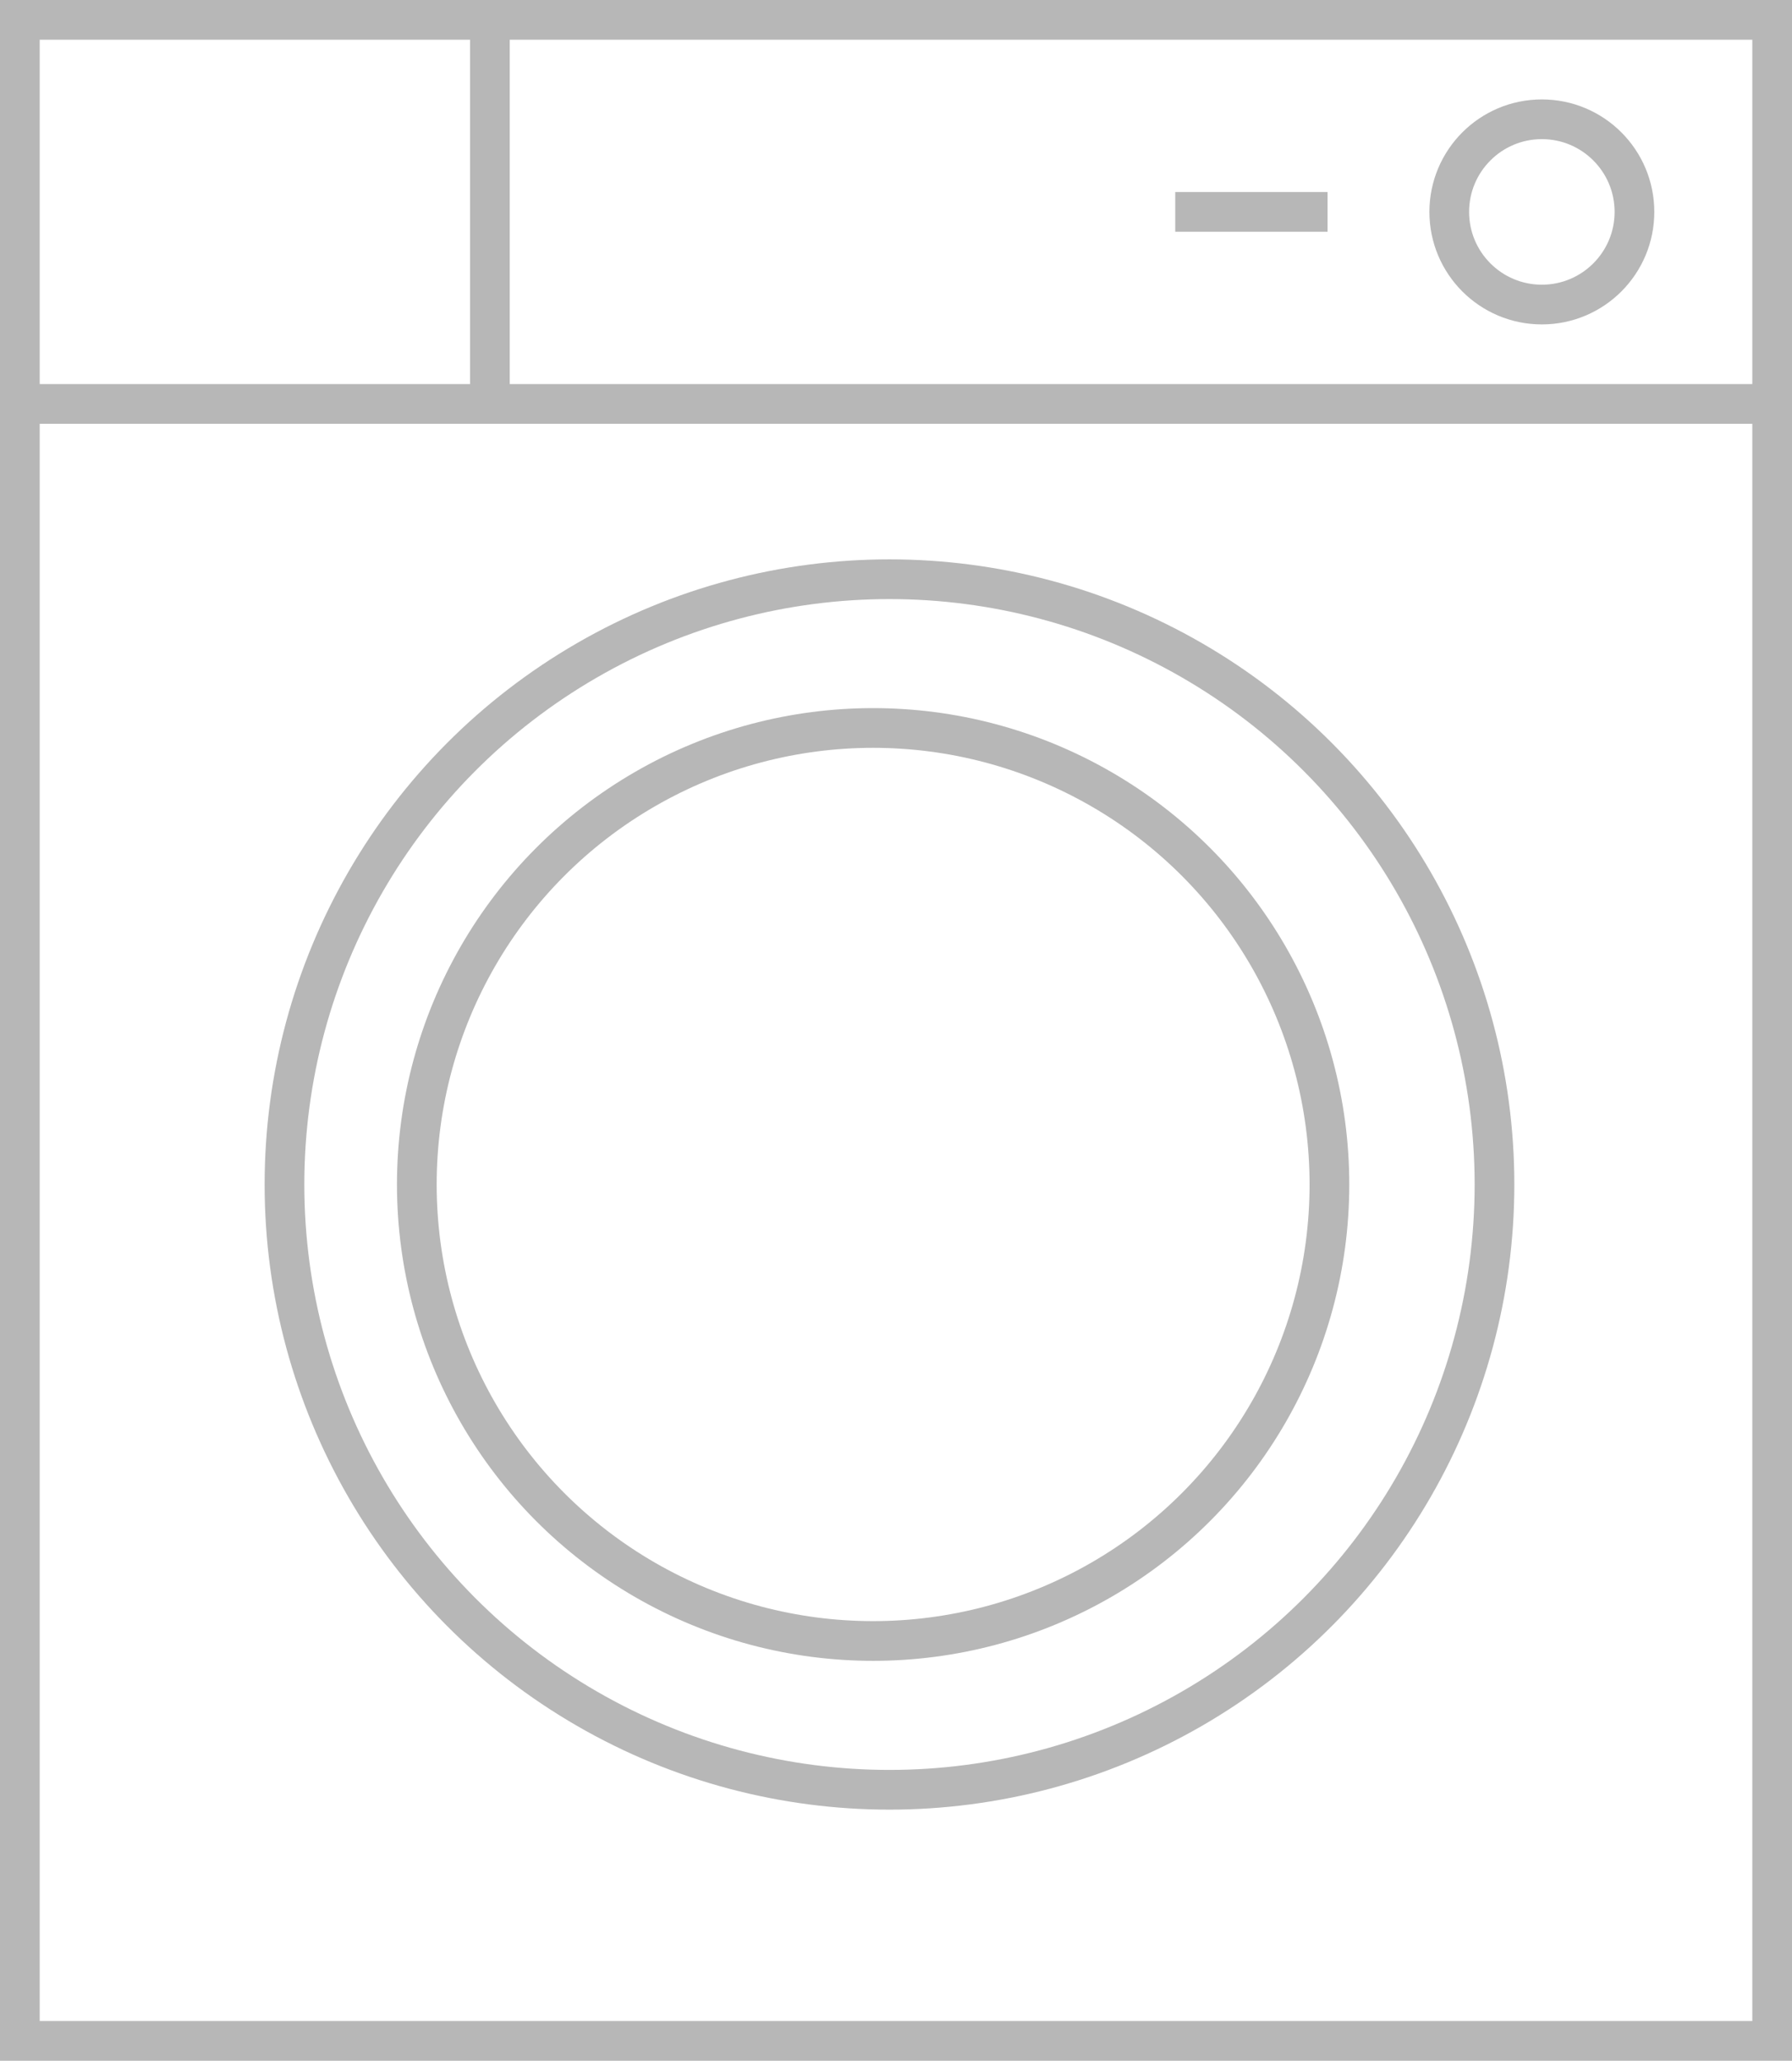
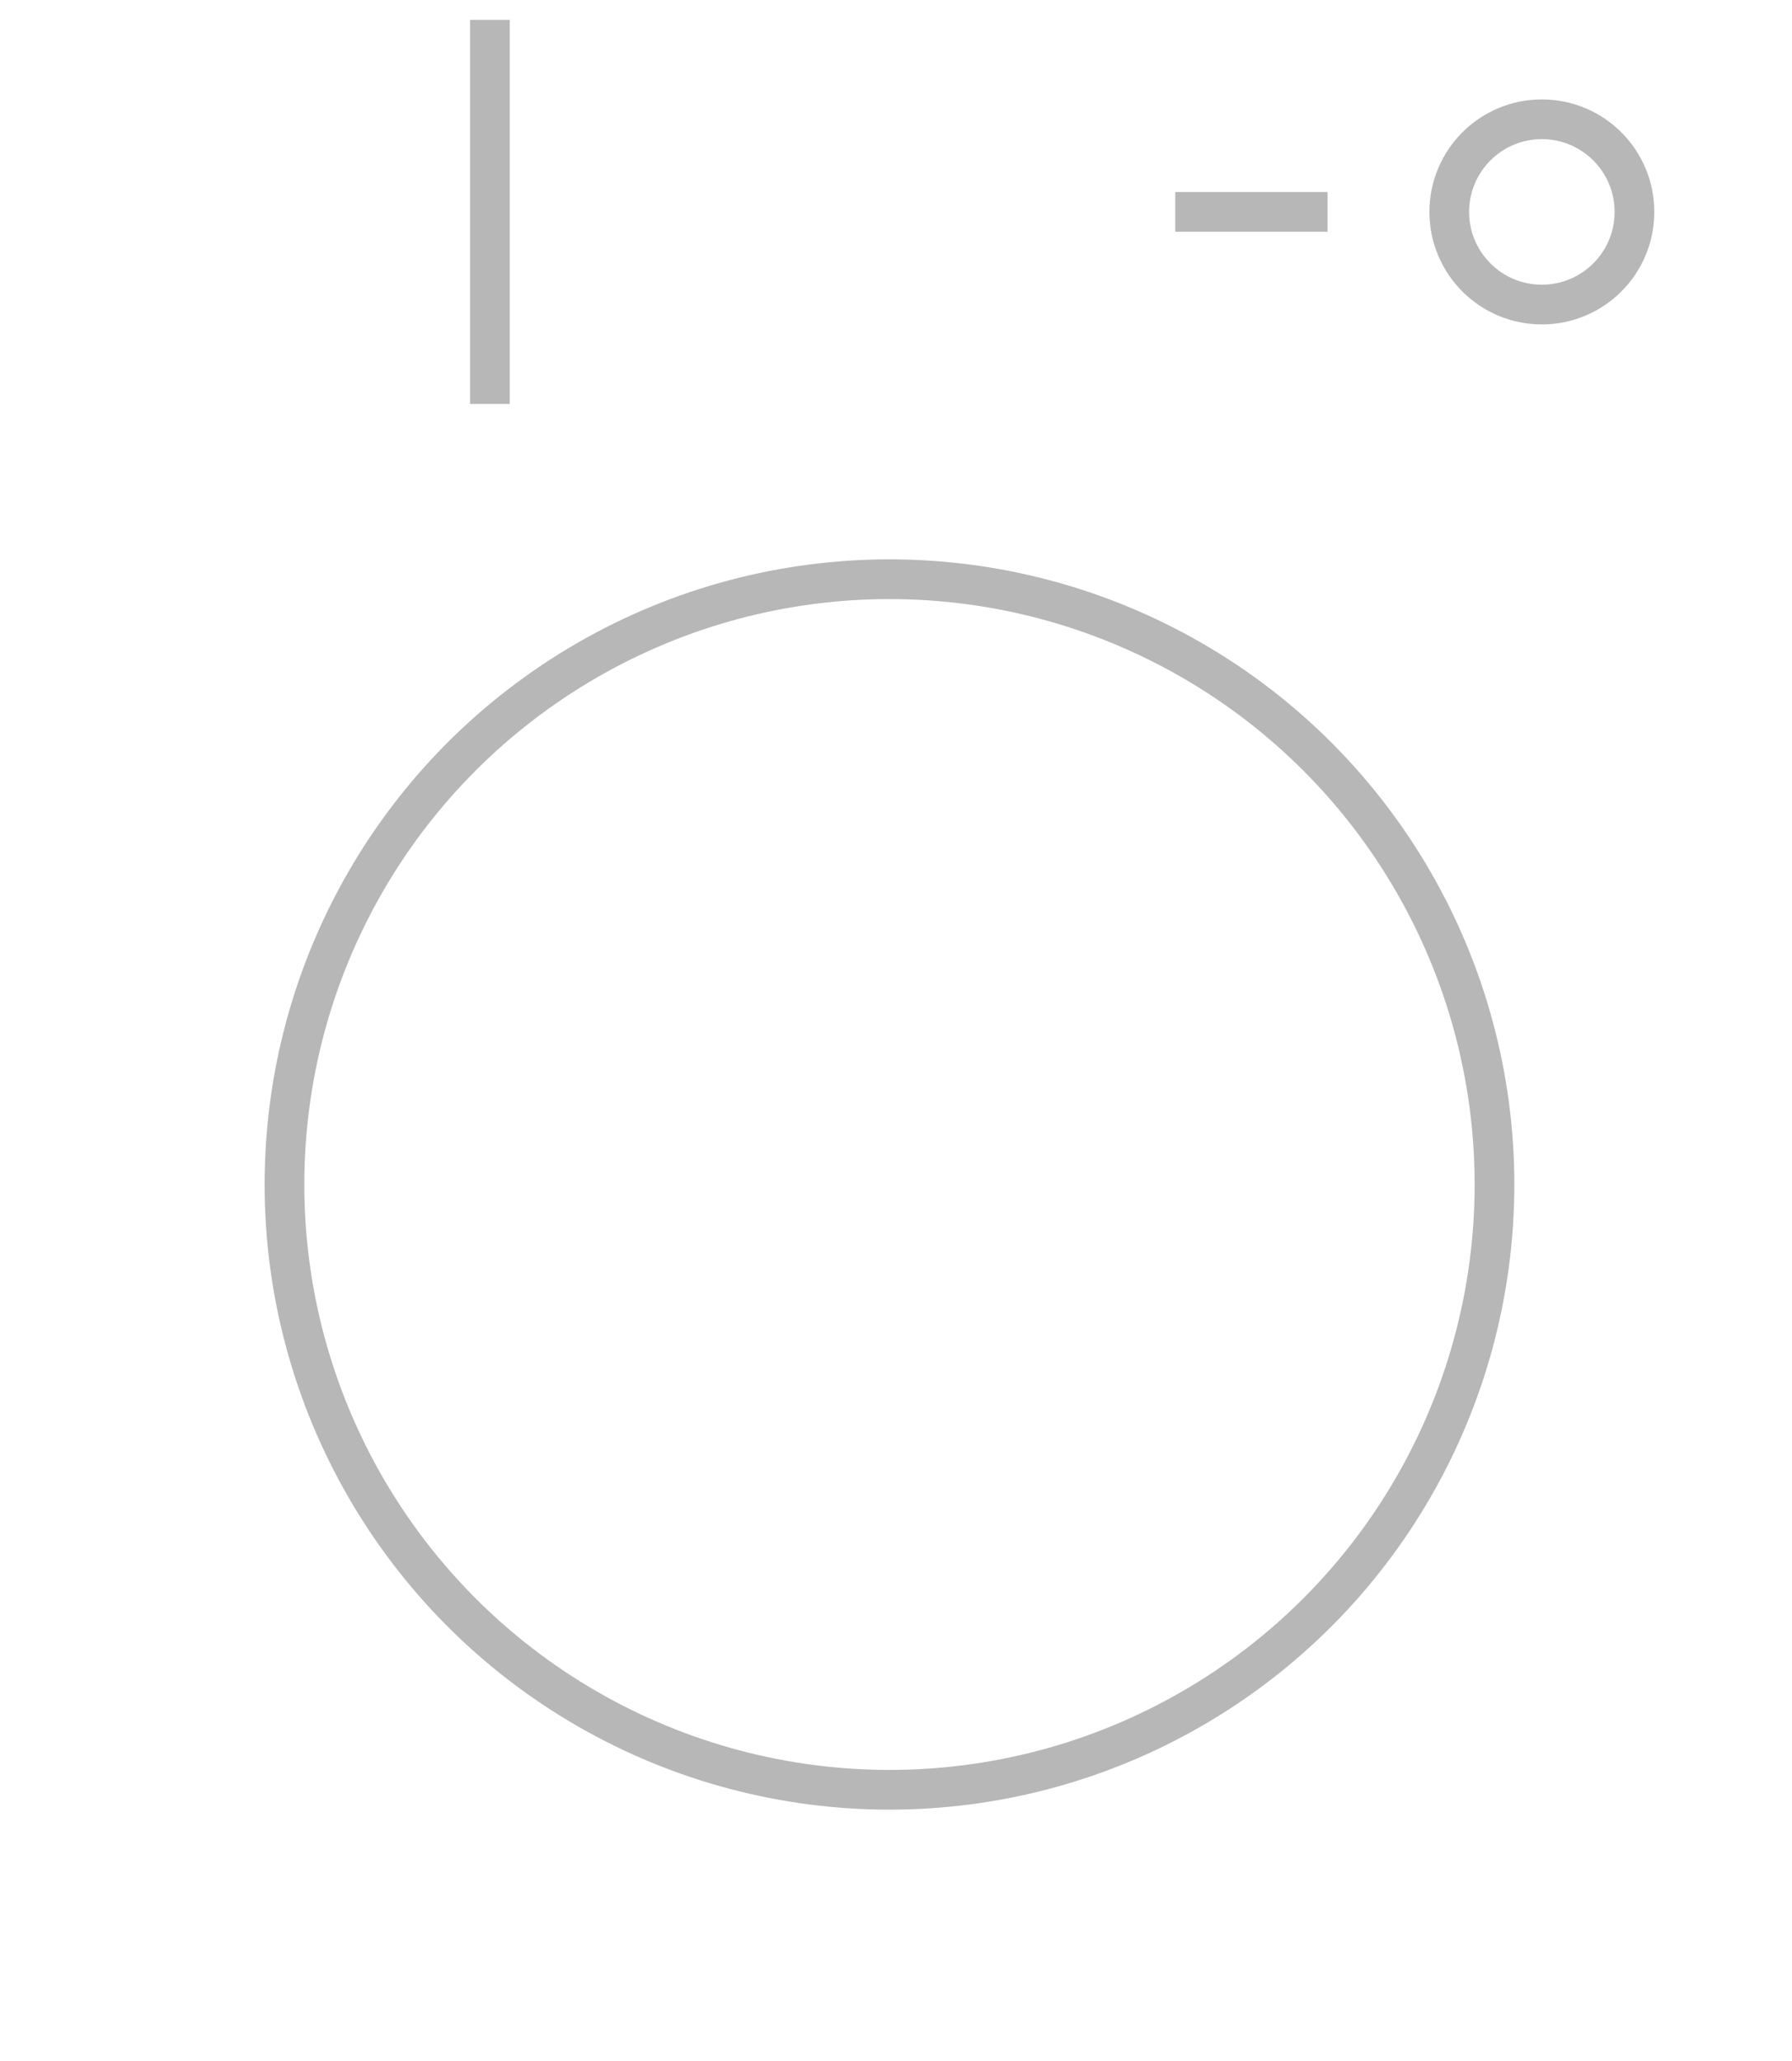
<svg xmlns="http://www.w3.org/2000/svg" width="67.713" height="77.833" viewBox="0 0 67.713 77.833">
  <defs>
    <style>.a{fill:none;stroke:#b7b7b7;stroke-miterlimit:10;stroke-width:1.5px;}</style>
  </defs>
  <g transform="translate(-696.25 -1059.25)">
    <g transform="translate(456.105 1006.975)">
-       <rect class="a" width="66.213" height="76.333" transform="translate(240.895 53.025)" />
-       <line class="a" x2="65.608" transform="translate(241 67.532)" />
      <line class="a" y1="14.506" transform="translate(258.656 53.025)" />
      <ellipse class="a" cx="22.861" cy="22.861" rx="22.861" ry="22.861" transform="translate(250.894 74.152)" />
-       <ellipse class="a" cx="17.242" cy="17.242" rx="17.242" ry="17.242" transform="translate(255.895 79.77)" />
      <circle class="a" cx="3.499" cy="3.499" r="3.499" transform="translate(294.907 56.78)" />
      <line class="a" x1="5.755" transform="translate(284.553 60.278)" />
    </g>
  </g>
</svg>